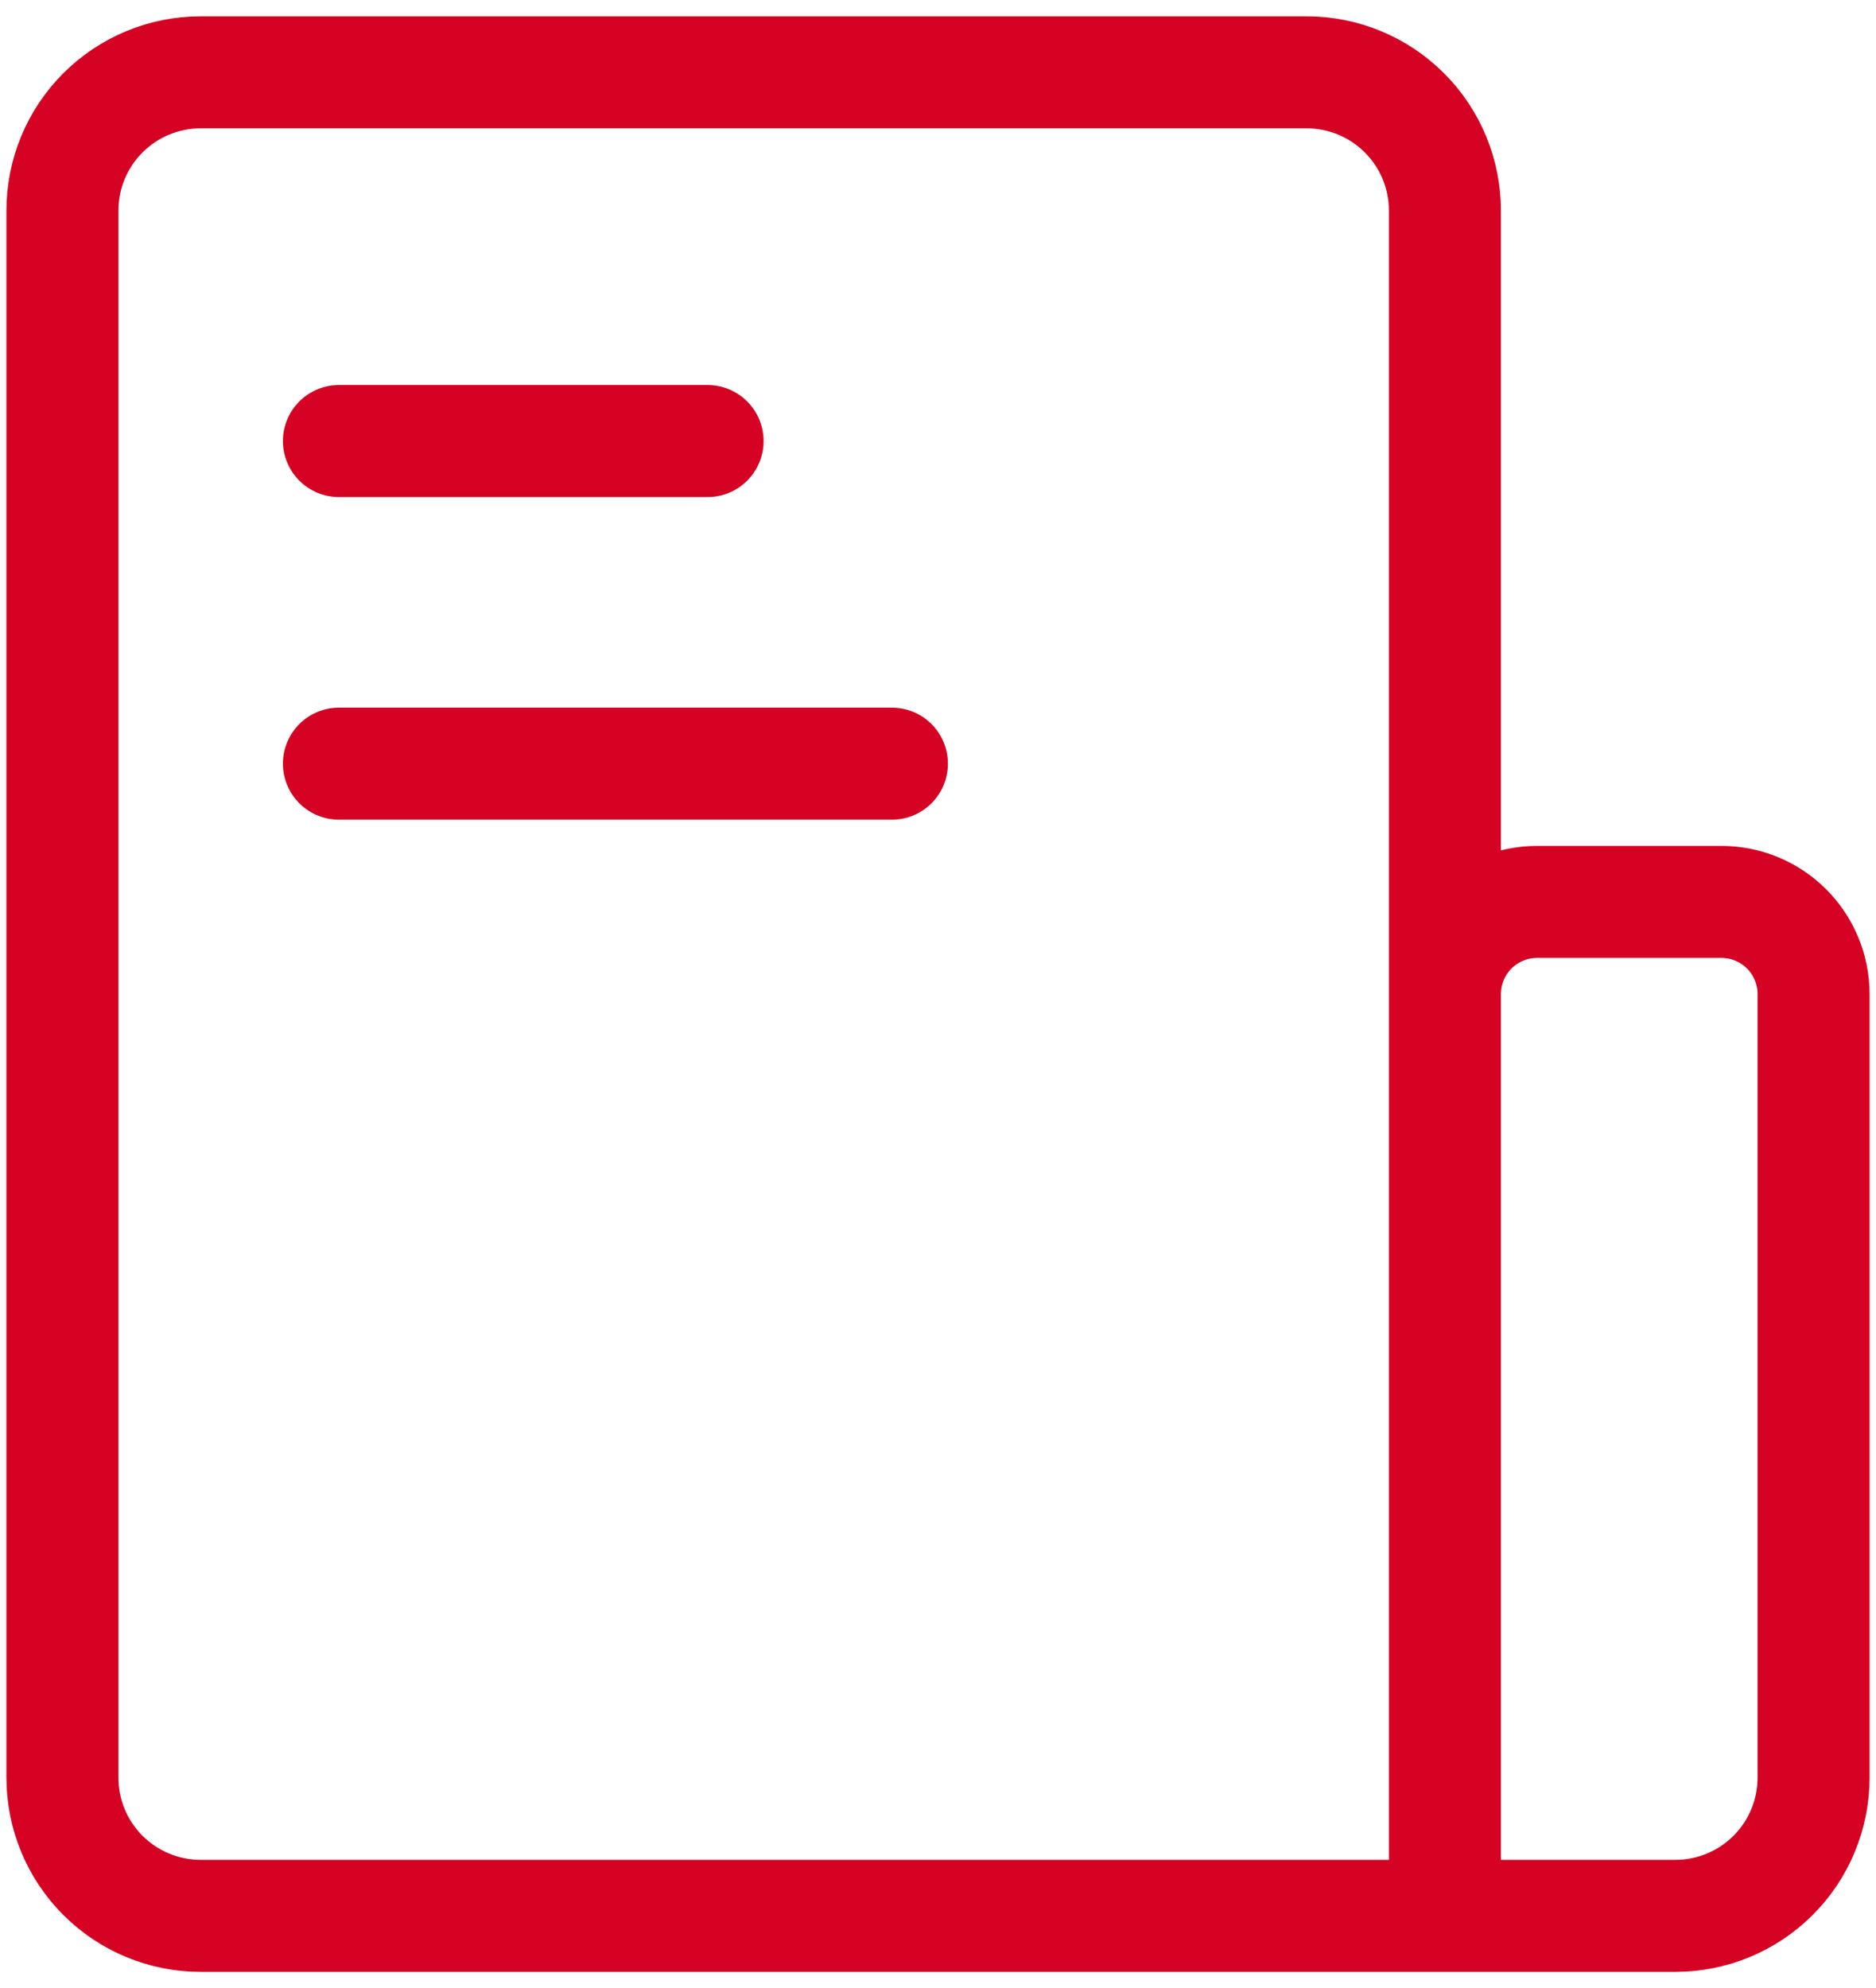
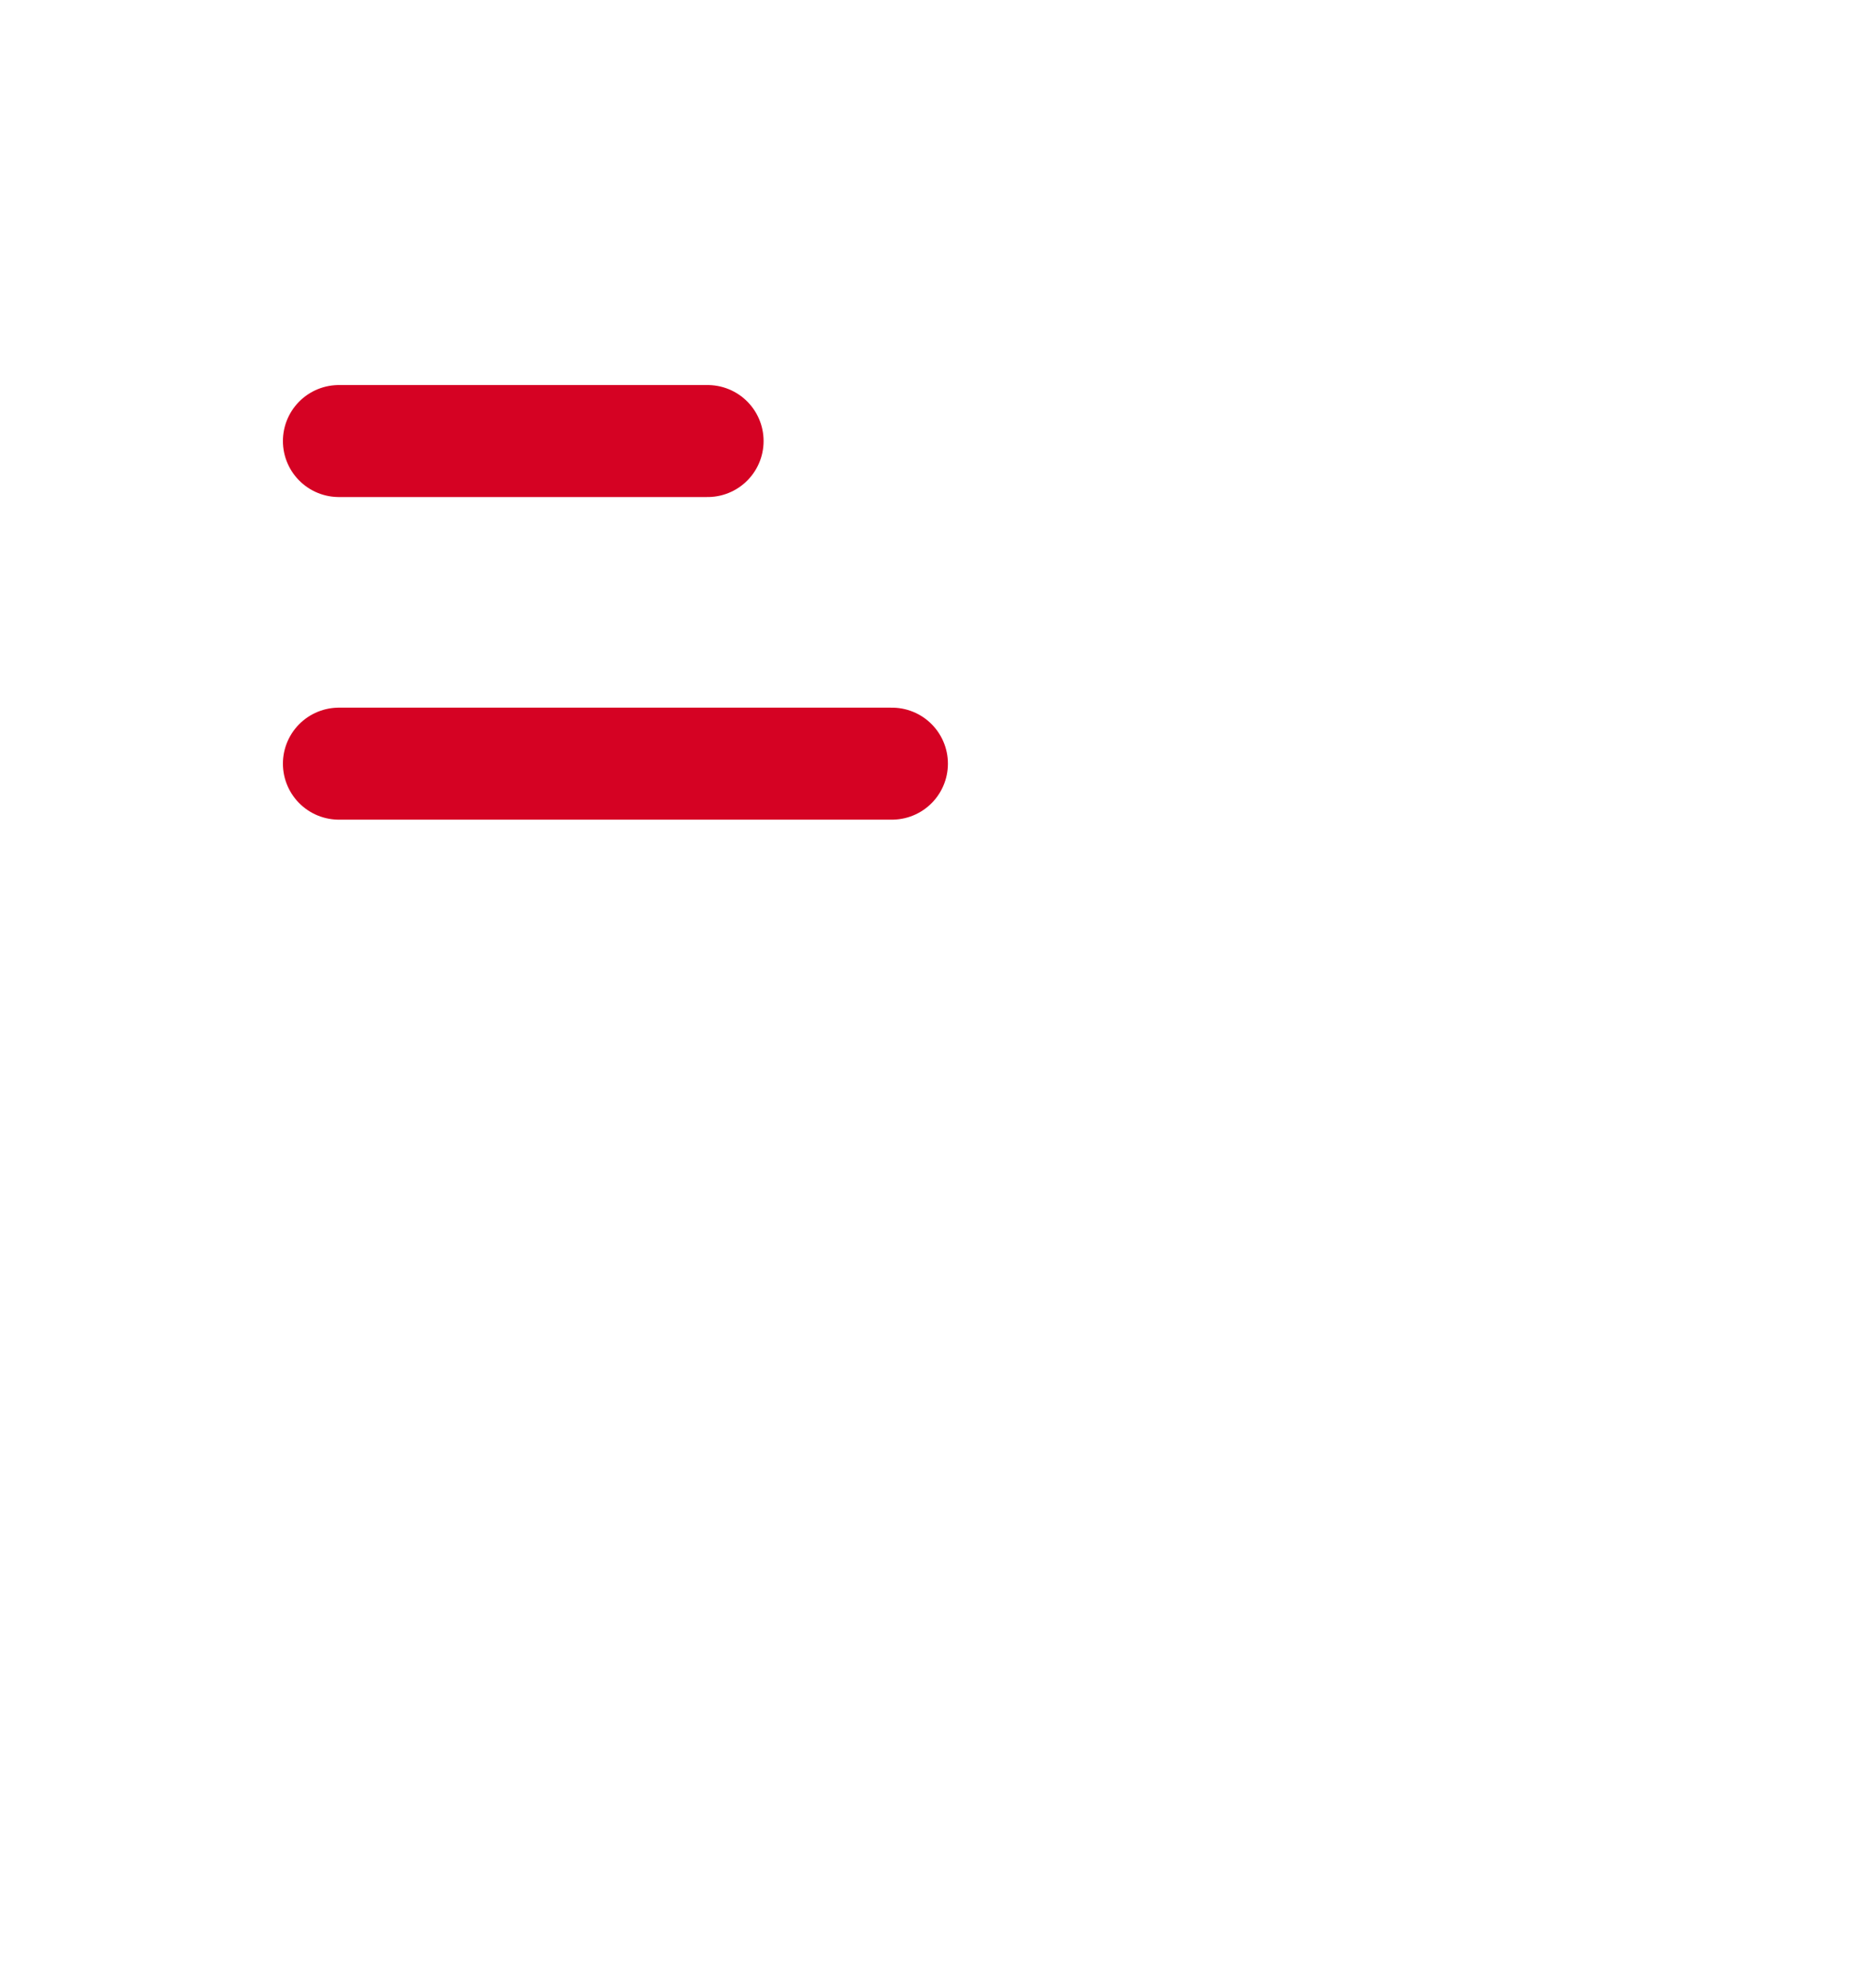
<svg xmlns="http://www.w3.org/2000/svg" width="67" height="71" viewBox="0 0 67 71" fill="none">
-   <path d="M51.604 68.417V7.521C51.604 6.211 51.084 4.955 50.158 4.03C49.232 3.104 47.976 2.583 46.667 2.583H7.167C5.857 2.583 4.601 3.104 3.675 4.03C2.749 4.955 2.229 6.211 2.229 7.521V63.479C2.229 64.789 2.749 66.045 3.675 66.971C4.601 67.897 5.857 68.417 7.167 68.417H51.604ZM51.604 68.417H59.833C61.143 68.417 62.399 67.897 63.325 66.971C64.251 66.045 64.771 64.789 64.771 63.479V35.5C64.771 34.627 64.424 33.79 63.807 33.172C63.19 32.555 62.352 32.208 61.479 32.208H54.896C54.023 32.208 53.186 32.555 52.568 33.172C51.951 33.79 51.604 34.627 51.604 35.5V68.417Z" stroke="#D50223" stroke-width="4" stroke-linejoin="round" />
  <path d="M12.104 15.75H25.271M12.104 27.271H31.854" stroke="#D50223" stroke-width="4" stroke-linecap="round" stroke-linejoin="round" />
</svg>